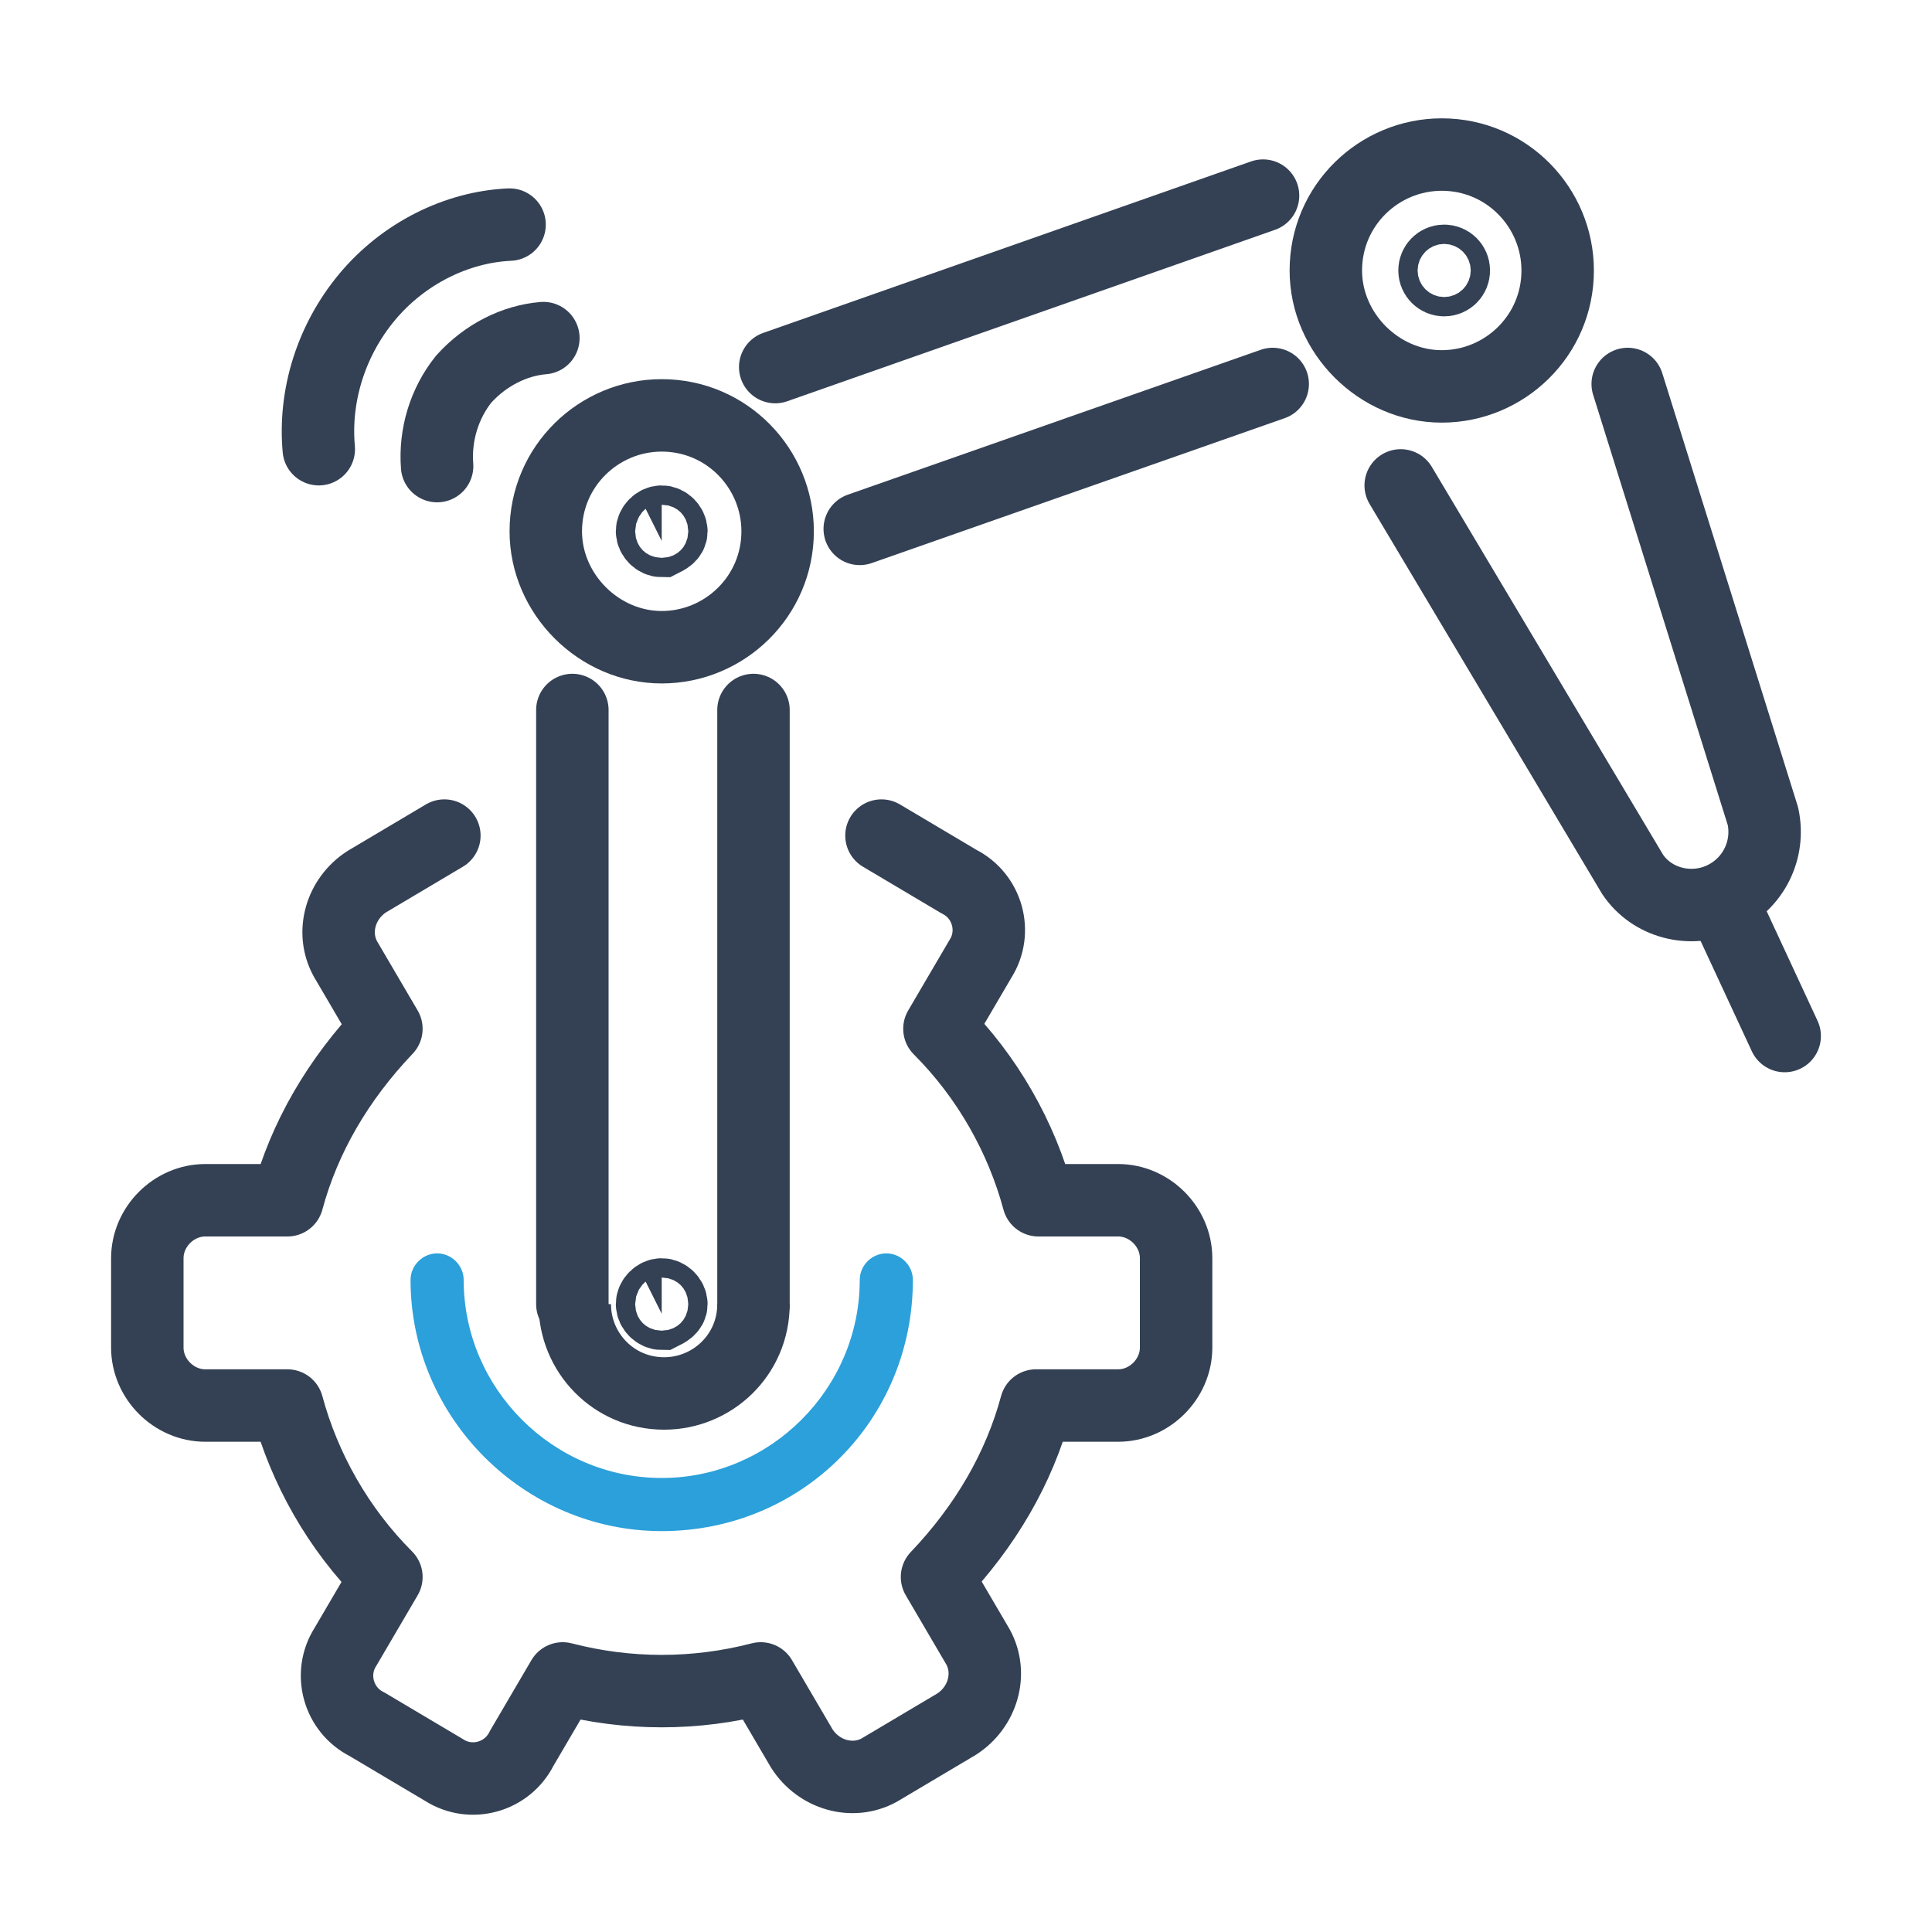
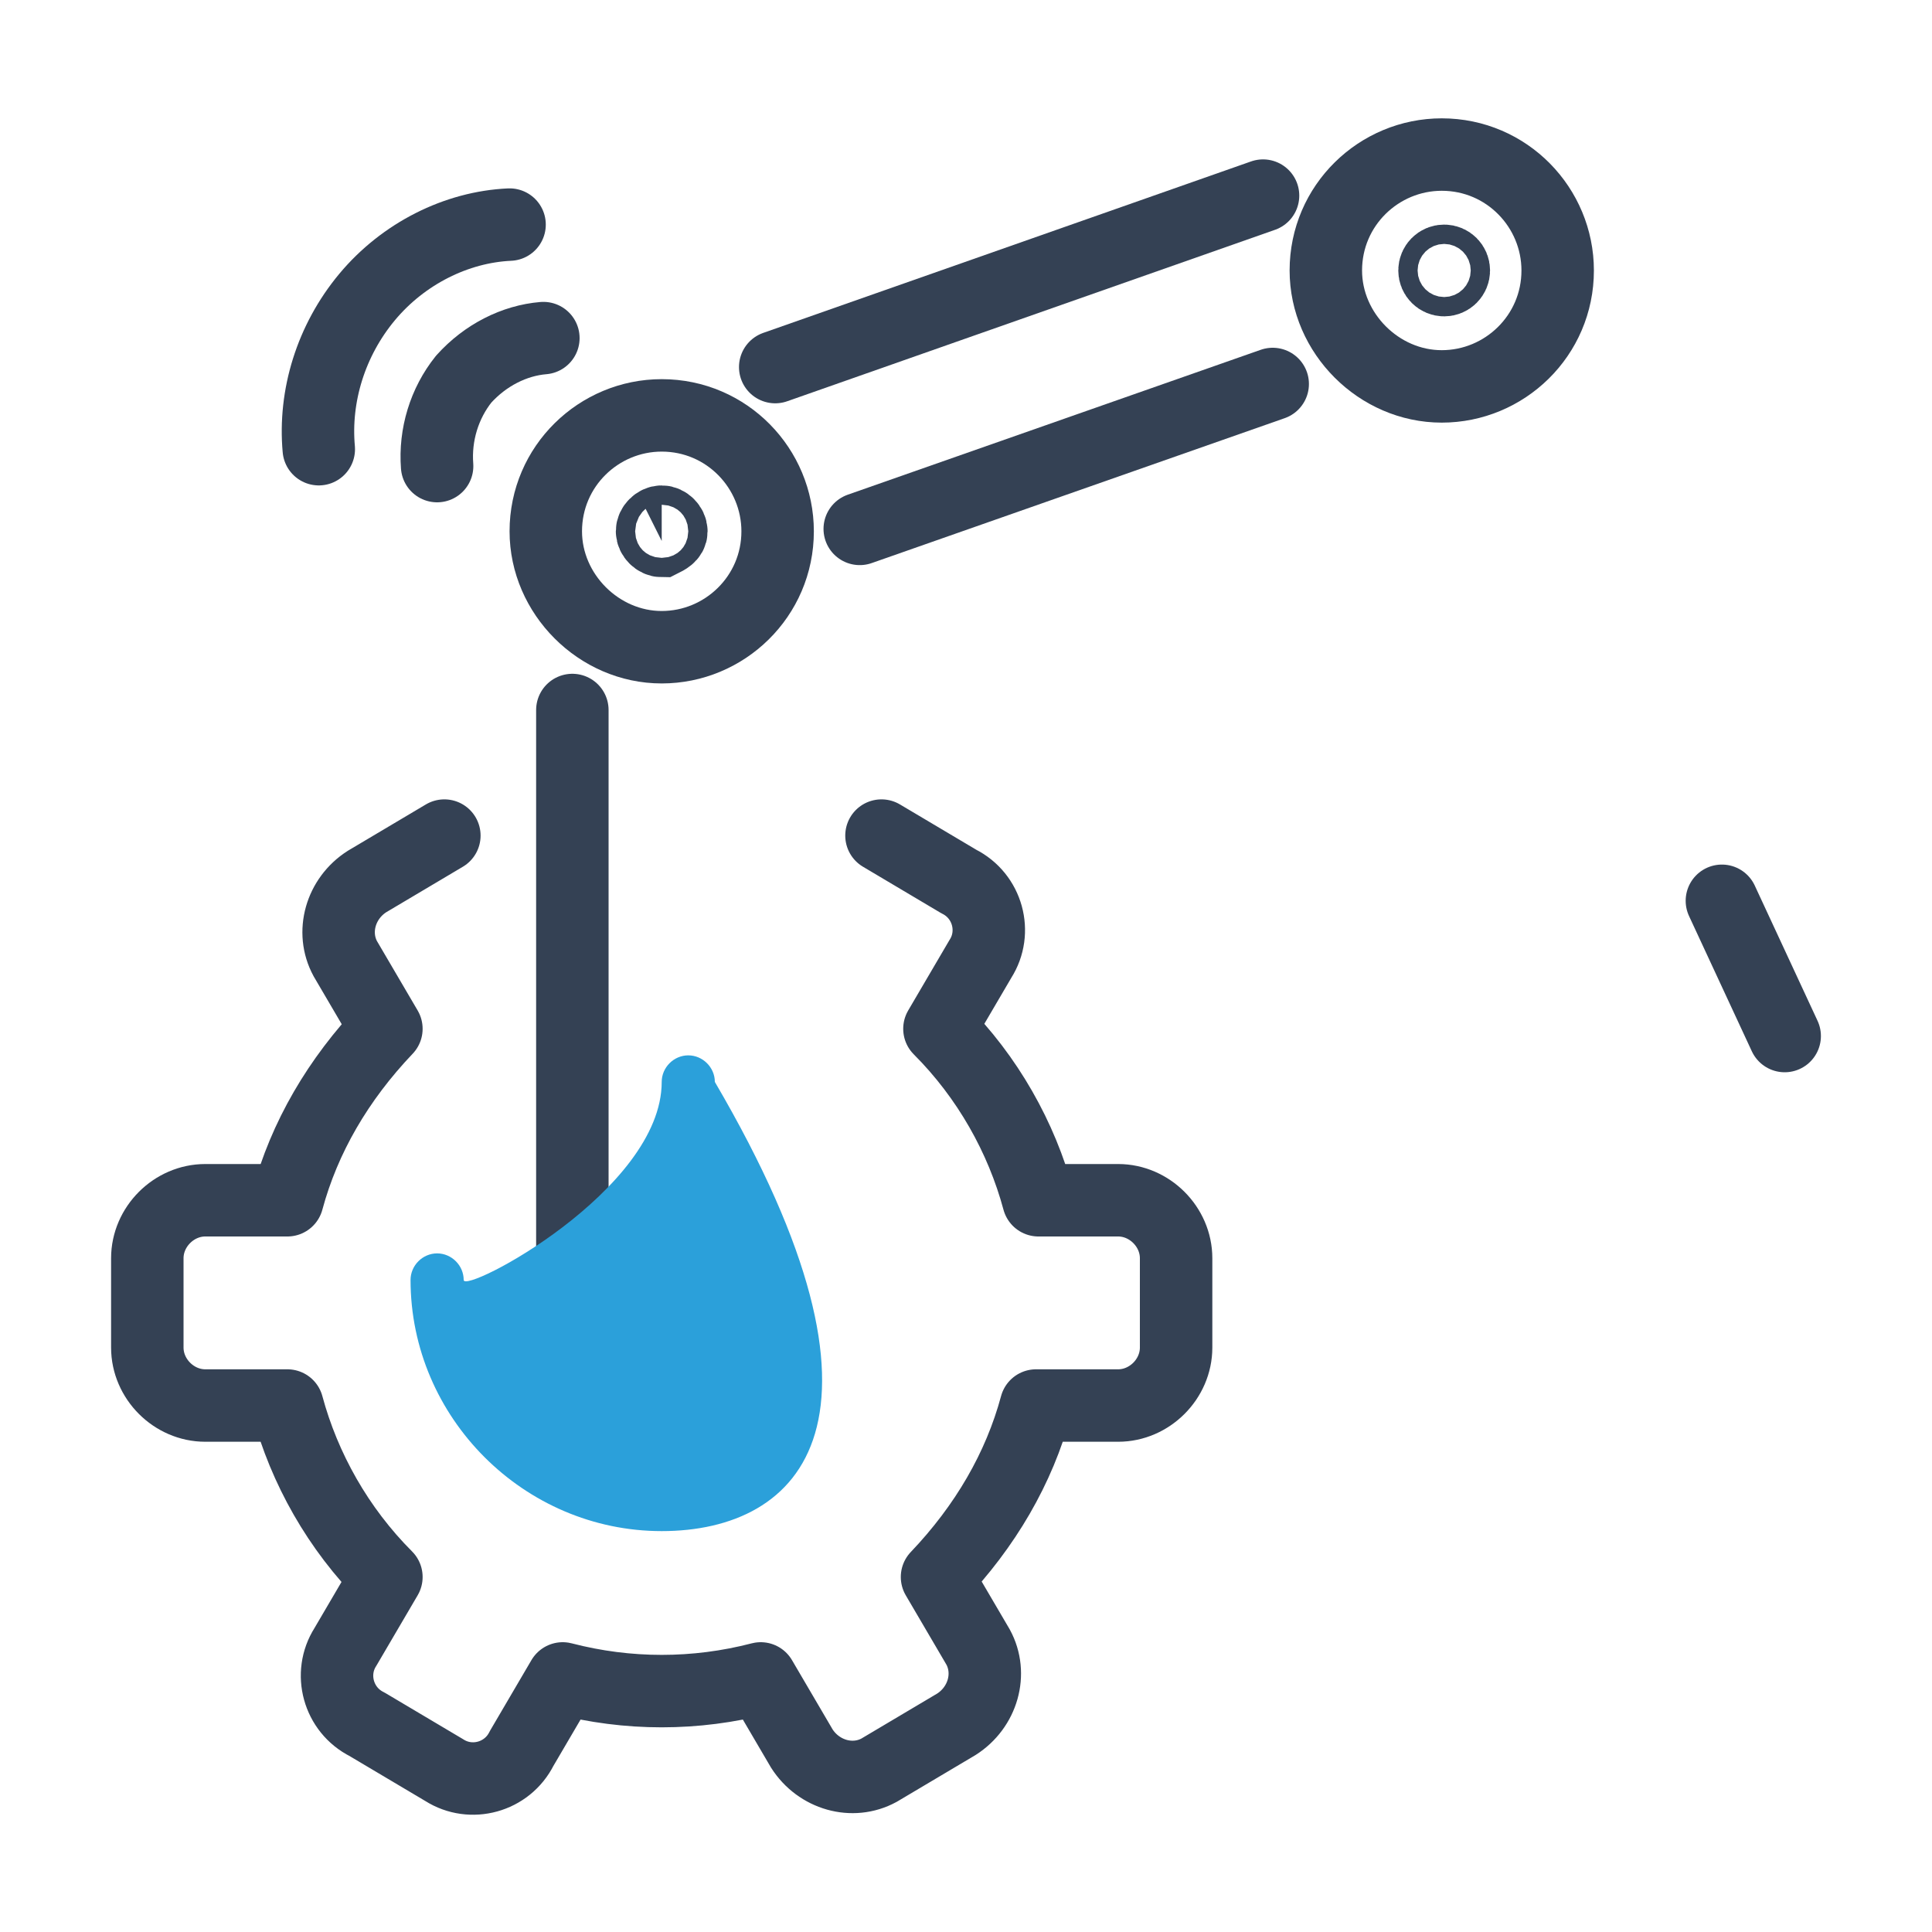
<svg xmlns="http://www.w3.org/2000/svg" version="1.1" id="圖層_1" x="0px" y="0px" viewBox="0 0 80 80" style="enable-background:new 0 0 80 80;" xml:space="preserve">
  <style type="text/css">
	.st0{fill:none;stroke:#344154;stroke-width:3;stroke-linecap:round;stroke-linejoin:round;stroke-miterlimit:10;}
	.st1{fill:none;stroke:#344154;stroke-width:3;stroke-linecap:round;stroke-miterlimit:10;}
	.st2{fill:none;stroke:#344154;stroke-width:3;stroke-miterlimit:10;}
	.st3{fill:#2BA0DA;}
</style>
  <g>
-     <path class="st0" d="M58,20.1l9.6,16.1c0.8,1.2,2.4,1.6,3.7,1h0l0,0c1.3-0.6,2-2,1.7-3.4l-5.6-17.9" />
    <line class="st0" x1="71.3" y1="37.3" x2="73.9" y2="42.9" />
    <g>
      <path id="XMLID_1372_" class="st0" d="M18.1,19.3c-0.1-1.3,0.3-2.6,1.1-3.6c0.9-1,2.1-1.6,3.3-1.7" />
      <path id="XMLID_1371_" class="st0" d="M13.2,18.6c-0.2-2.2,0.5-4.5,2-6.3c1.5-1.8,3.7-2.9,5.9-3" />
    </g>
    <path class="st1" d="M27.8,22c0-0.2-0.2-0.4-0.4-0.4c-0.2,0-0.4,0.2-0.4,0.4c0,0.2,0.2,0.4,0.4,0.4C27.6,22.3,27.8,22.2,27.8,22z" />
-     <path class="st1" d="M27.8,54c0-0.2-0.2-0.4-0.4-0.4c-0.2,0-0.4,0.2-0.4,0.4c0,0.2,0.2,0.4,0.4,0.4C27.6,54.3,27.8,54.2,27.8,54z" />
    <path class="st1" d="M22.6,22c0-2.7,2.2-4.8,4.8-4.8c2.7,0,4.8,2.2,4.8,4.8c0,2.7-2.2,4.8-4.8,4.8C24.8,26.8,22.6,24.6,22.6,22z" />
    <circle class="st1" cx="59.8" cy="11.2" r="0.4" />
    <path class="st0" d="M54.9,11.2c0-2.7,2.2-4.8,4.8-4.8c2.7,0,4.8,2.2,4.8,4.8c0,2.7-2.2,4.8-4.8,4.8C57.1,16,54.9,13.8,54.9,11.2z" />
    <line class="st0" x1="52.7" y1="15.9" x2="35.6" y2="21.9" />
    <line class="st0" x1="32.1" y1="15.2" x2="52.3" y2="8.1" />
    <path id="XMLID_1361_" class="st0" d="M18.4,34.6l-3.2,1.9c-1.1,0.7-1.5,2.1-0.9,3.2l1.7,2.9c-2,2.1-3.4,4.5-4.1,7.1H8.5   c-1.3,0-2.4,1.1-2.4,2.4v3.7c0,1.3,1.1,2.4,2.4,2.4h3.4c0.7,2.6,2.1,5.1,4.1,7.1l-1.7,2.9c-0.7,1.1-0.3,2.6,0.9,3.2l3.2,1.9   c1.1,0.7,2.6,0.3,3.2-0.9l1.7-2.9c2.7,0.7,5.5,0.7,8.2,0l1.7,2.9c0.7,1.1,2.1,1.5,3.2,0.9l3.2-1.9c1.1-0.7,1.5-2.1,0.9-3.2   l-1.7-2.9c2-2.1,3.4-4.5,4.1-7.1h3.4c1.3,0,2.4-1.1,2.4-2.4v-3.7c0-1.3-1.1-2.4-2.4-2.4H43c-0.7-2.6-2.1-5.1-4.1-7.1l1.7-2.9   c0.7-1.1,0.3-2.6-0.9-3.2l-3.2-1.9" />
    <g>
-       <line class="st0" x1="31.2" y1="29.4" x2="31.2" y2="54" />
      <line class="st0" x1="23.7" y1="54" x2="23.7" y2="29.4" />
    </g>
    <path class="st2" d="M31.2,54c0,2.1-1.7,3.7-3.7,3.7c-2.1,0-3.7-1.7-3.7-3.7" />
    <g>
-       <path class="st3" d="M27.4,63.4c-5.7,0-10.4-4.7-10.4-10.4c0-0.6,0.5-1.1,1.1-1.1s1.1,0.5,1.1,1.1c0,4.5,3.7,8.2,8.2,8.2    s8.2-3.7,8.2-8.2c0-0.6,0.5-1.1,1.1-1.1c0.6,0,1.1,0.5,1.1,1.1C37.8,58.8,33.2,63.4,27.4,63.4z" />
+       <path class="st3" d="M27.4,63.4c-5.7,0-10.4-4.7-10.4-10.4c0-0.6,0.5-1.1,1.1-1.1s1.1,0.5,1.1,1.1s8.2-3.7,8.2-8.2c0-0.6,0.5-1.1,1.1-1.1c0.6,0,1.1,0.5,1.1,1.1C37.8,58.8,33.2,63.4,27.4,63.4z" />
    </g>
  </g>
</svg>